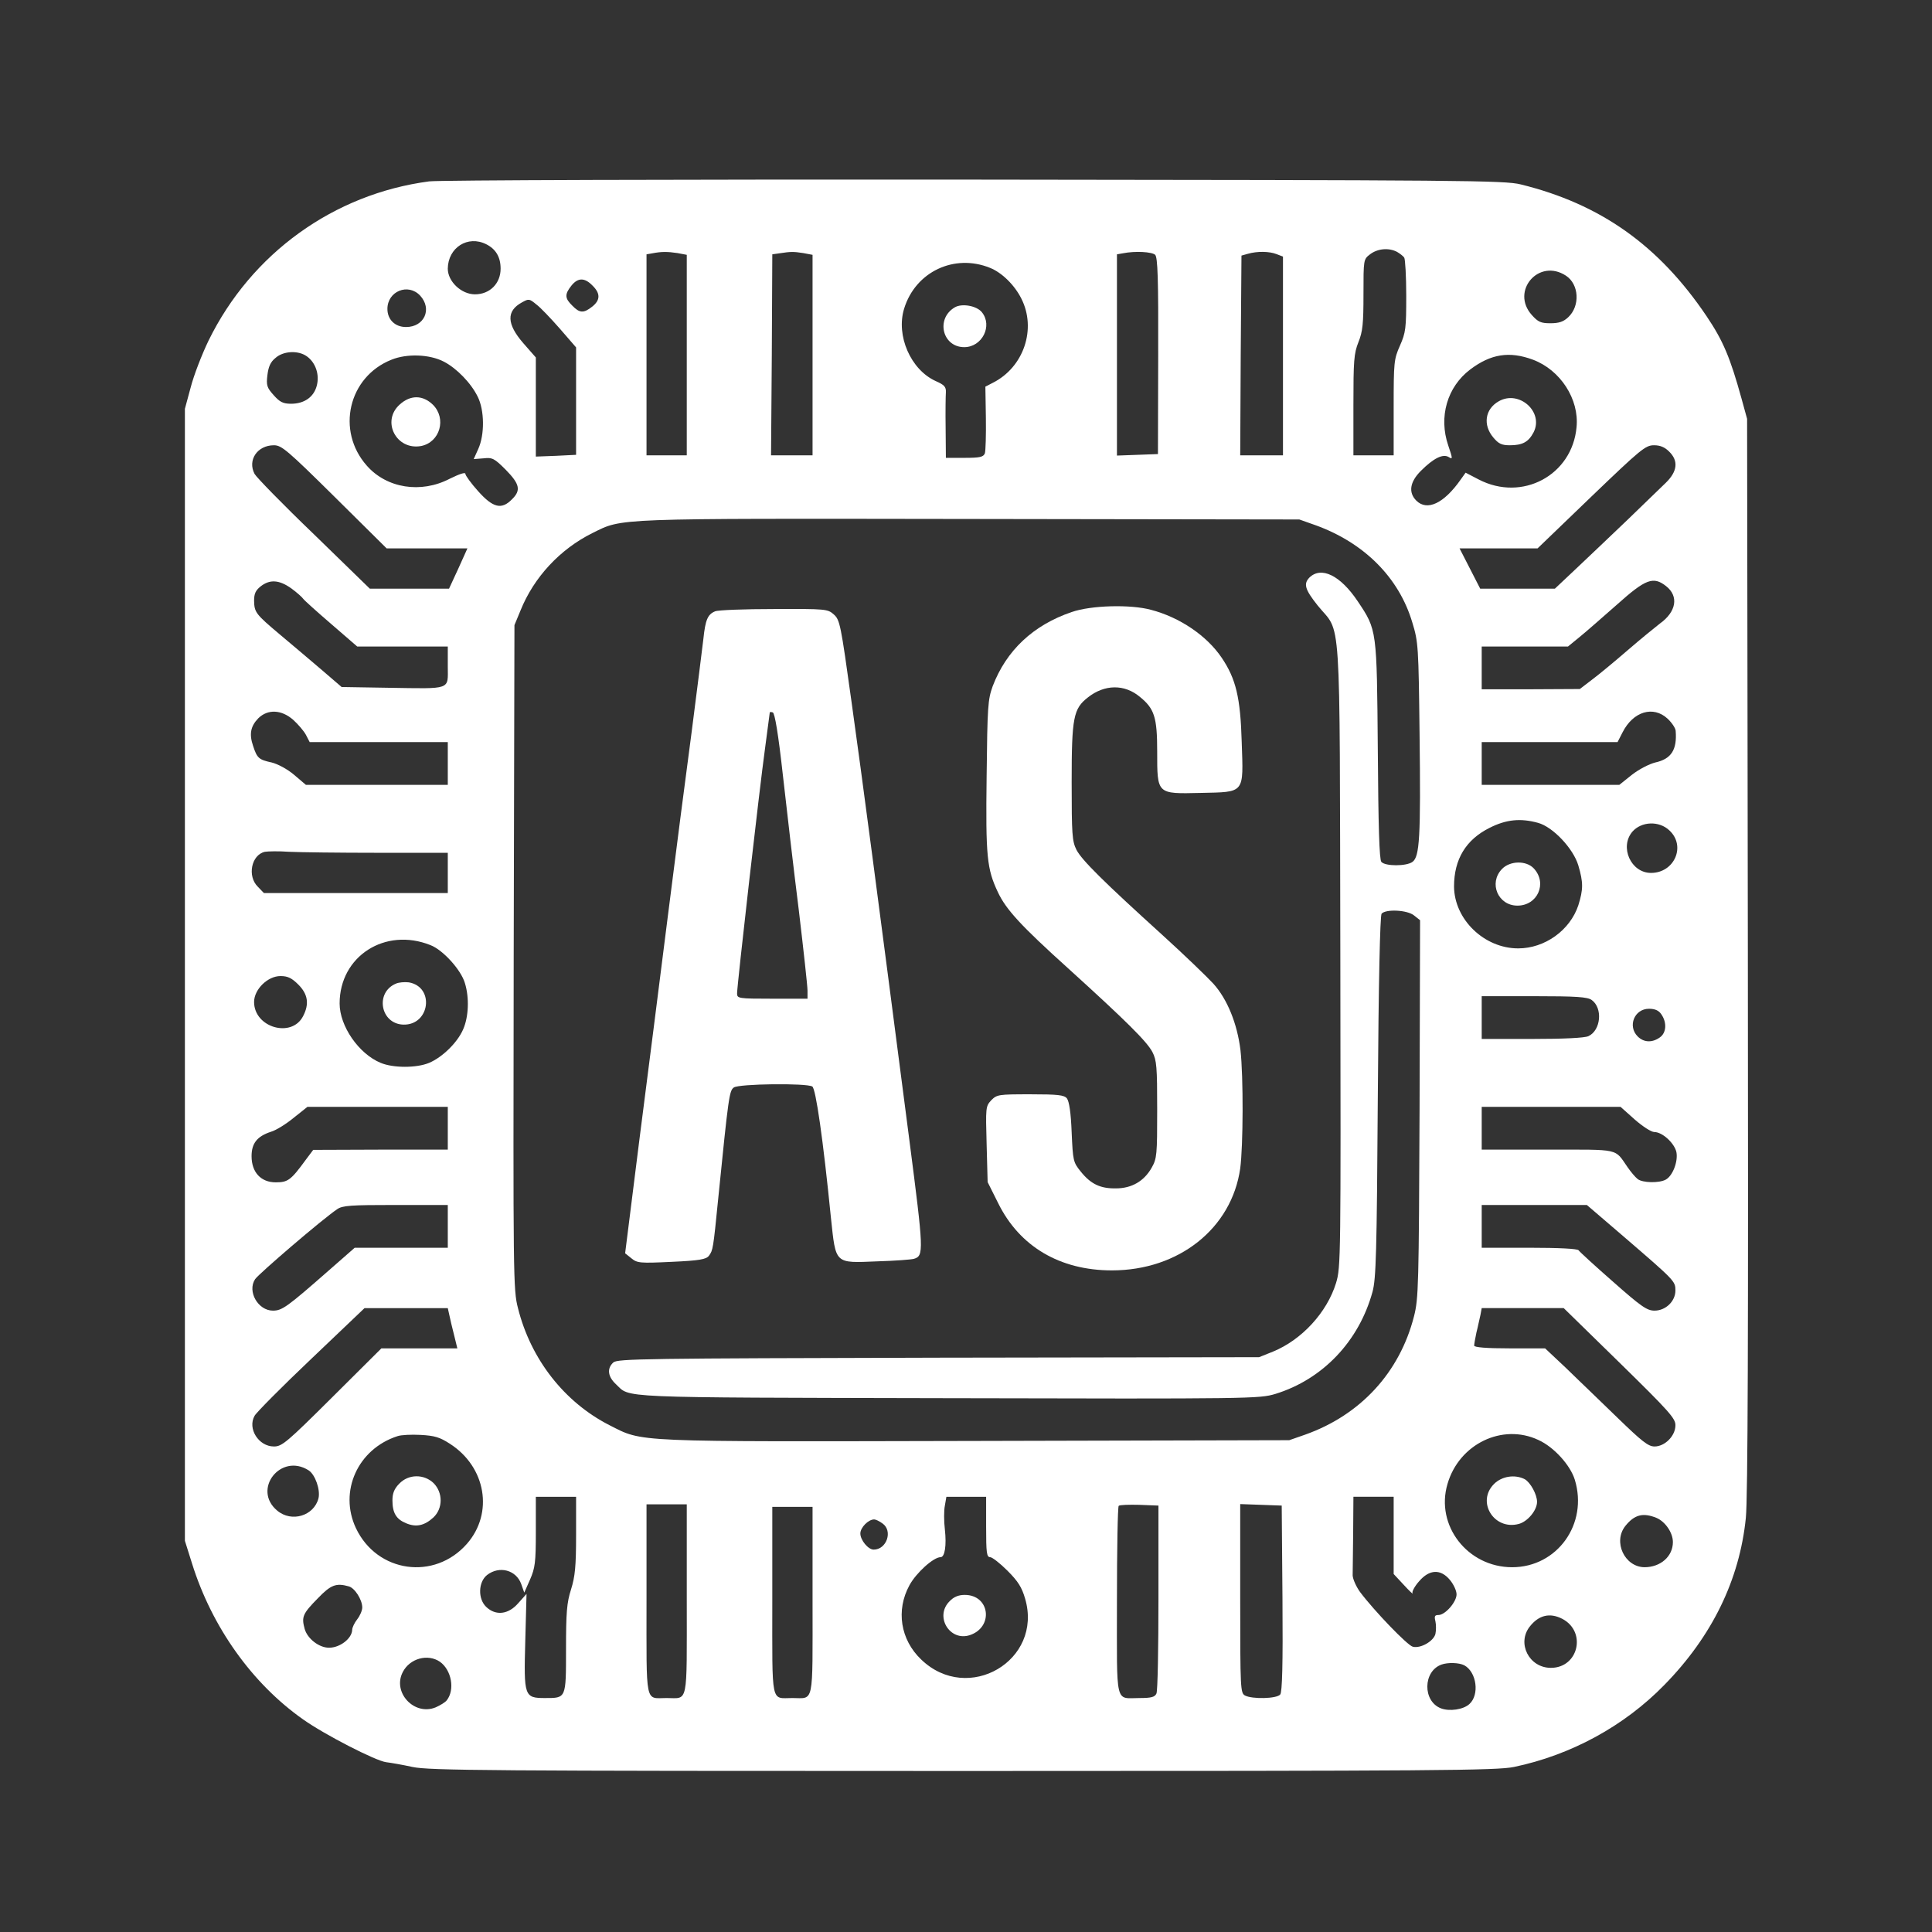
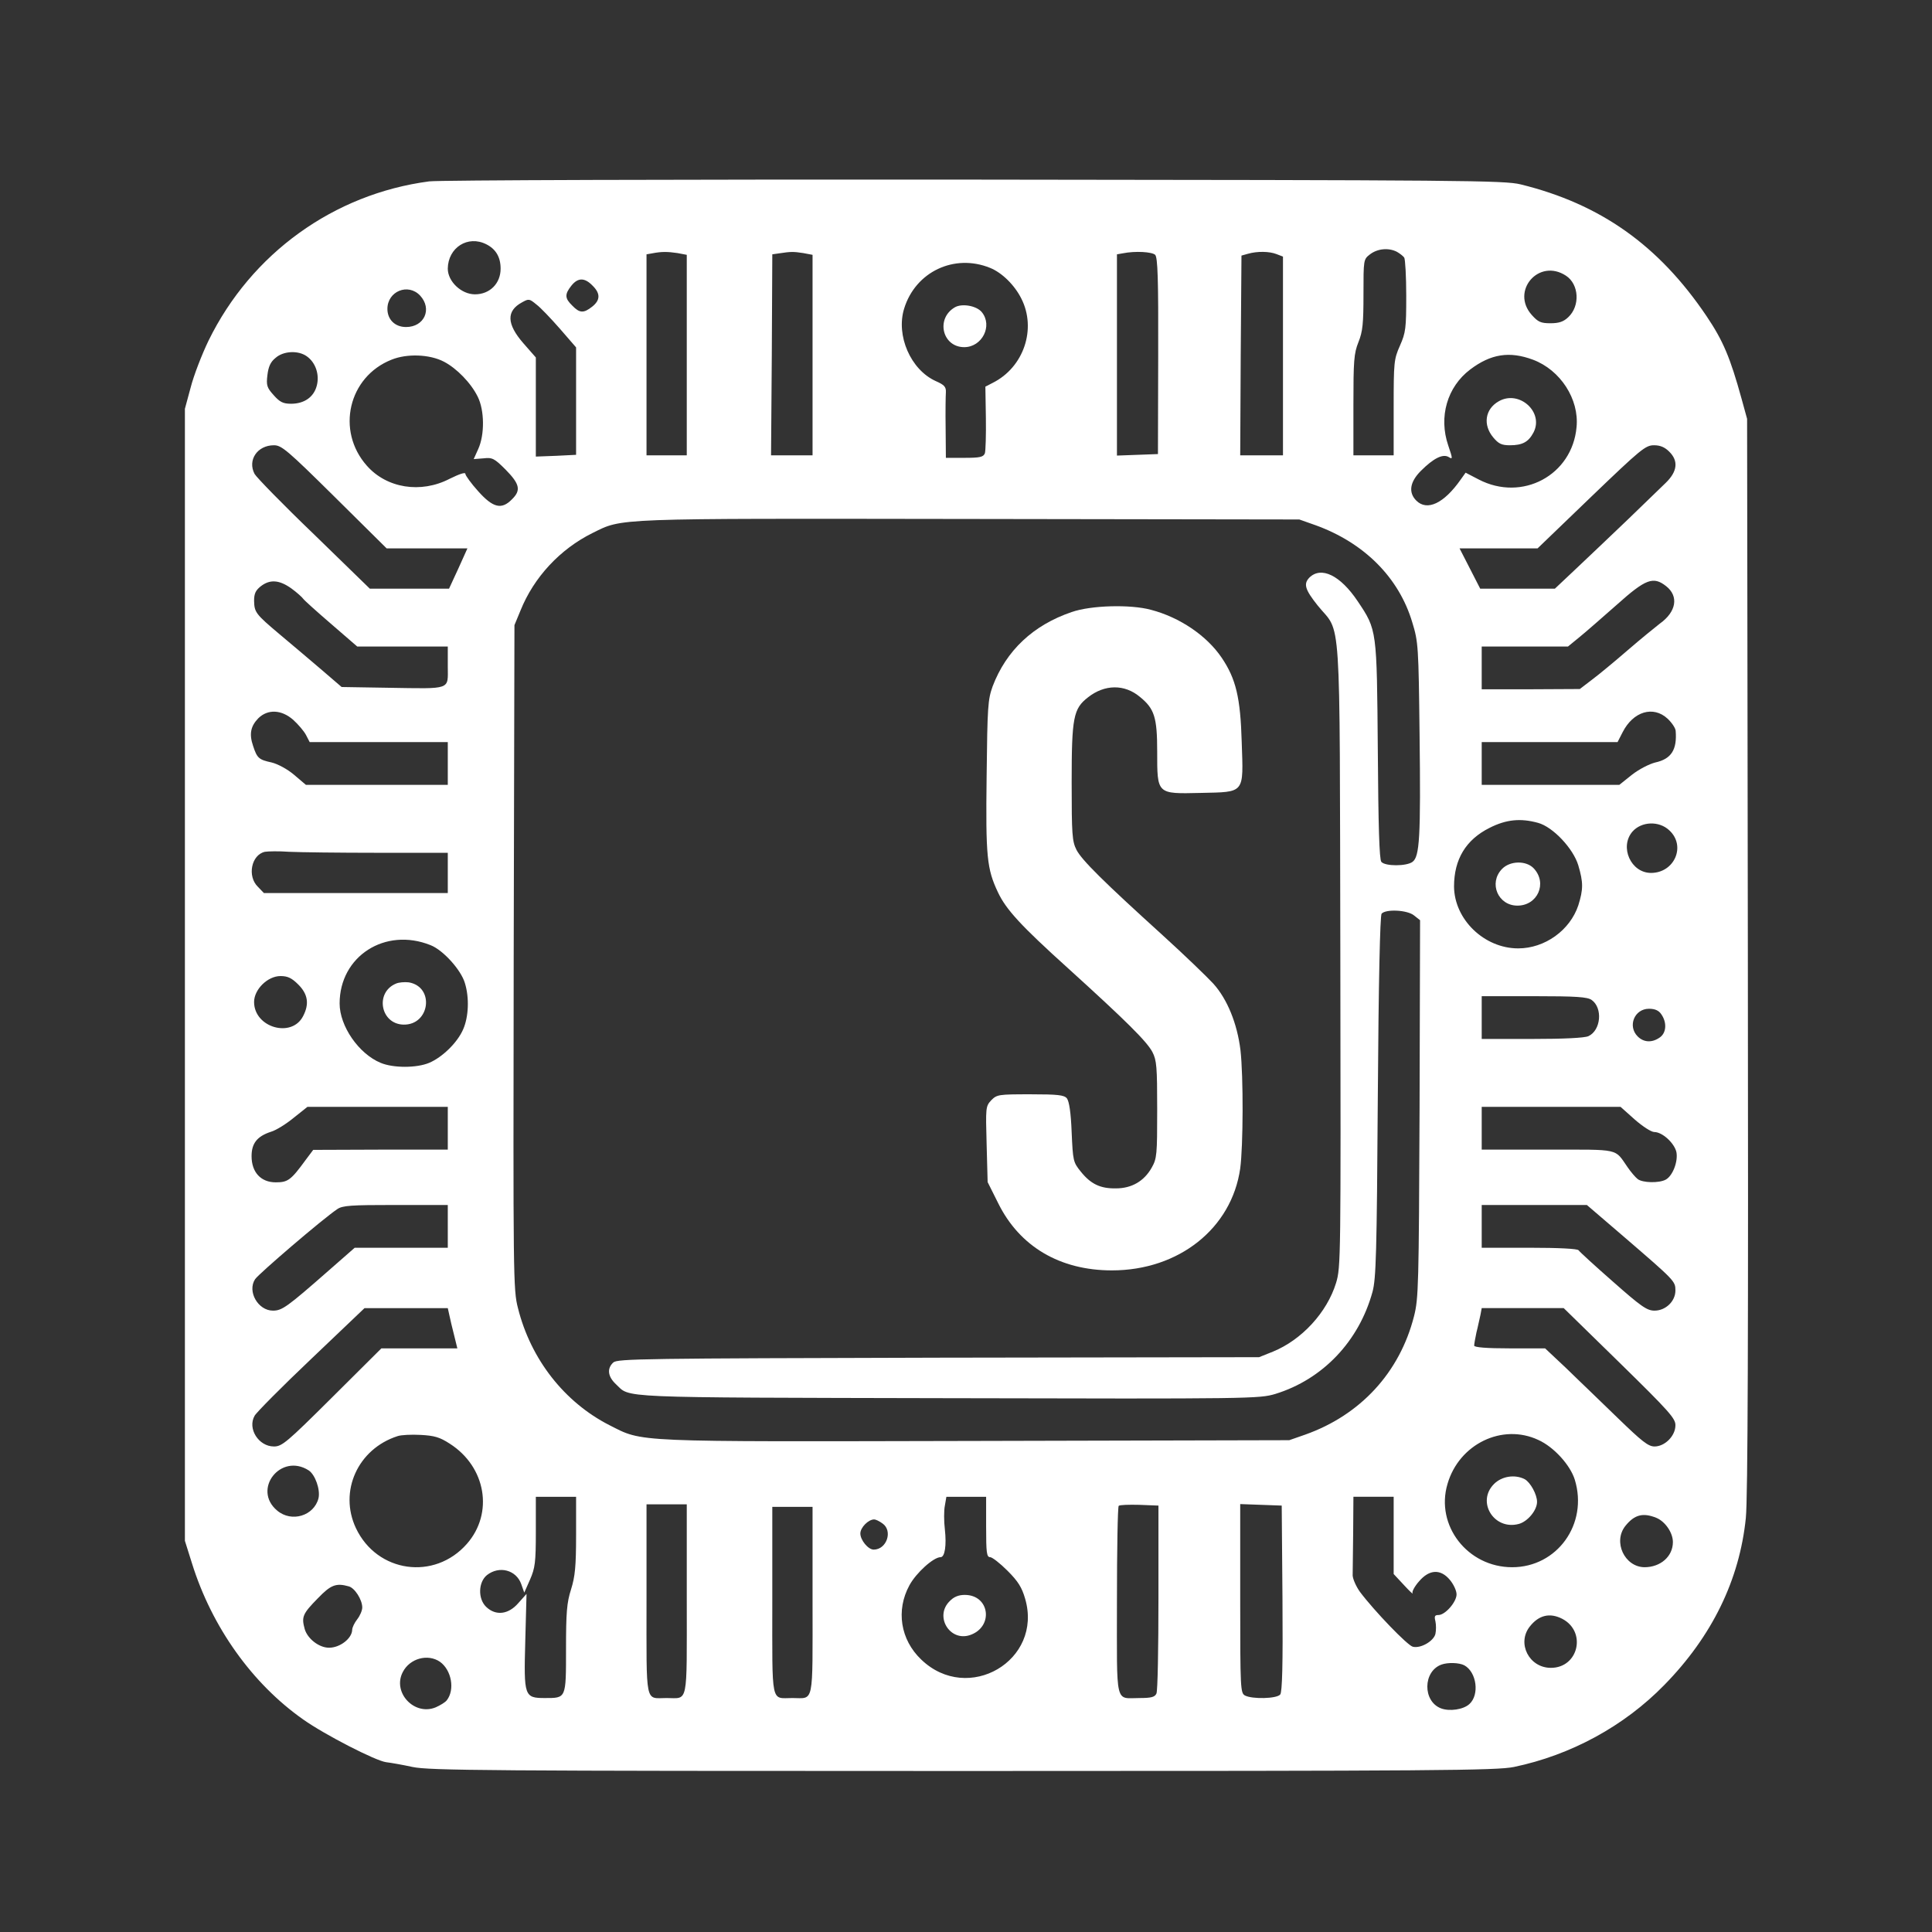
<svg xmlns="http://www.w3.org/2000/svg" version="1.0" width="768pt" height="768pt" viewBox="0 0 768 768" preserveAspectRatio="xMidYMid meet">
  <rect x="0" y="0" width="768" height="768" fill="#333333" stroke="none" />
  <g transform="translate(0,768) scale(0.1,-0.1)" fill="#ffffff" stroke="none">
    <path d="M1706 6959 c-379 -50 -707 -286 -877 -633 -27 -56 -59 -139 -71 -186 l-23 -85 0 -2250 0 -2250 28 -89 c79 -254 240 -479 442 -621 86 -61 289 -165 330 -170 17 -2 64 -10 105 -19 67 -14 295 -16 2188 -16 1892 0 2121 2 2190 16 226 47 438 162 598 326 190 194 299 418 324 664 8 77 10 739 8 2239 l-3 2130 -22 80 c-45 163 -73 230 -139 328 -190 282 -422 446 -739 524 -65 16 -223 17 -2170 19 -1187 1 -2130 -2 -2169 -7z m227 -250 c38 -19 57 -51 57 -97 0 -59 -43 -102 -102 -102 -54 0 -108 51 -108 102 1 84 80 134 153 97z m3620 -30 c12 -7 25 -17 29 -23 4 -6 8 -75 8 -152 0 -129 -2 -146 -25 -198 -24 -54 -25 -66 -25 -246 l0 -190 -80 0 -80 0 0 200 c0 176 2 205 20 250 17 42 20 74 20 190 0 138 0 139 26 159 30 23 74 27 107 10z m-2860 -5 l37 -7 0 -398 0 -399 -80 0 -80 0 0 399 0 400 23 4 c36 7 60 7 100 1z m500 0 l37 -7 0 -398 0 -399 -82 0 -83 0 3 399 2 400 28 4 c46 7 56 7 95 1z m1399 -7 c10 -11 13 -93 12 -403 l-1 -389 -81 -3 -82 -3 0 400 0 400 23 4 c50 10 116 6 129 -6z m482 3 l26 -10 0 -395 0 -395 -85 0 -85 0 2 397 3 397 25 7 c38 11 86 10 114 -1z m-1138 -55 c47 -19 97 -68 124 -122 61 -120 10 -273 -114 -335 l-29 -15 2 -124 c1 -68 -1 -132 -4 -141 -6 -15 -20 -18 -81 -18 l-74 0 -1 118 c-1 64 0 129 1 143 1 21 -6 29 -40 44 -100 45 -159 181 -126 288 45 147 200 220 342 162z m2289 -31 c52 -34 57 -120 9 -165 -19 -18 -37 -24 -71 -24 -38 0 -49 5 -74 33 -85 95 28 227 136 156z m-3870 -39 c32 -31 32 -58 -1 -84 -34 -27 -50 -26 -79 4 -30 29 -31 45 -4 79 26 33 53 33 84 1z m-685 -40 c49 -53 17 -125 -56 -125 -44 0 -74 30 -74 72 0 70 82 104 130 53z m463 -36 c15 -11 56 -54 92 -95 l65 -75 0 -214 0 -213 -80 -4 -80 -3 0 197 0 197 -50 57 c-66 76 -68 128 -5 162 27 15 29 15 58 -9z m-914 -205 c36 -25 52 -74 40 -118 -12 -45 -50 -71 -102 -71 -32 0 -45 7 -69 34 -27 30 -30 39 -25 80 4 33 12 52 32 68 31 28 90 31 124 7z m546 -22 c50 -26 107 -84 134 -139 27 -54 28 -151 2 -208 l-18 -40 39 3 c35 4 43 0 88 -45 56 -57 62 -82 25 -118 -41 -42 -75 -34 -134 32 -28 31 -51 63 -51 69 0 8 -23 0 -62 -19 -115 -60 -251 -38 -330 52 -123 139 -73 353 98 421 61 25 152 22 209 -8z m4329 8 c109 -41 184 -157 173 -268 -17 -191 -216 -298 -389 -208 l-52 27 -20 -28 c-66 -94 -133 -126 -176 -83 -32 32 -26 74 18 118 51 51 88 69 111 55 16 -10 16 -7 -2 46 -39 114 -4 233 87 302 82 62 156 74 250 39z m-4764 -545 l207 -205 161 0 160 0 -36 -80 -37 -80 -157 0 -158 0 -222 216 c-123 118 -229 227 -236 240 -29 55 11 114 77 114 30 0 53 -19 241 -205z m5305 180 c38 -37 33 -79 -13 -124 -21 -20 -89 -86 -152 -147 -63 -60 -154 -147 -202 -192 l-87 -82 -148 0 -149 0 -41 80 -41 80 155 0 155 0 213 205 c198 190 216 205 250 205 25 0 43 -8 60 -25z m-1405 -293 c193 -70 331 -208 384 -386 24 -78 25 -95 29 -446 5 -411 0 -485 -28 -506 -24 -18 -109 -18 -124 0 -8 9 -12 144 -14 442 -4 483 -3 479 -80 594 -69 103 -145 140 -192 94 -24 -25 -18 -47 33 -111 95 -118 87 19 90 -1388 2 -1211 2 -1242 -17 -1305 -36 -117 -136 -226 -251 -273 l-55 -22 -1274 -2 c-1172 -3 -1276 -4 -1293 -19 -26 -24 -22 -56 10 -86 60 -56 -22 -53 1317 -56 1215 -3 1241 -2 1305 17 188 58 332 209 386 406 14 52 17 152 21 775 3 463 9 719 15 728 17 19 102 15 129 -7 l24 -19 -2 -749 c-3 -704 -4 -754 -22 -825 -57 -224 -213 -393 -433 -471 l-63 -22 -1245 -3 c-1383 -3 -1321 -6 -1458 63 -178 91 -312 261 -363 465 -19 73 -19 120 -17 1395 l3 1320 24 58 c53 132 157 244 286 308 122 60 68 58 1500 56 l1310 -2 65 -23z m-4072 -251 c22 -16 43 -35 47 -41 4 -6 54 -51 111 -100 l104 -90 180 0 180 0 0 -79 c0 -95 18 -89 -238 -85 l-184 3 -85 73 c-47 40 -120 102 -162 137 -95 80 -100 87 -101 133 0 28 6 41 26 57 37 29 74 26 122 -8z m5465 9 c51 -40 41 -102 -25 -149 -18 -14 -76 -61 -128 -106 -52 -45 -116 -98 -143 -118 l-47 -36 -195 -1 -195 0 0 85 0 85 171 0 172 0 44 36 c25 20 92 79 150 130 115 103 145 114 196 74z m-5458 -531 c20 -18 43 -45 51 -60 l15 -29 274 0 275 0 0 -85 0 -85 -282 0 -282 0 -47 40 c-27 23 -65 43 -89 49 -51 11 -58 17 -74 66 -16 47 -10 78 21 110 38 37 92 34 138 -6z m5464 4 c17 -16 31 -37 32 -48 6 -75 -17 -112 -81 -126 -24 -6 -65 -27 -93 -49 l-50 -40 -273 0 -274 0 0 85 0 85 270 0 270 0 20 39 c42 83 122 107 179 54z m-515 -414 c59 -16 140 -102 160 -169 20 -68 20 -95 0 -159 -33 -99 -133 -171 -239 -171 -135 0 -254 115 -255 246 0 108 47 186 141 233 67 34 124 39 193 20z m522 -30 c67 -62 20 -169 -73 -169 -80 0 -126 103 -74 164 36 41 106 44 147 5z m-5134 -89 l278 0 0 -80 0 -80 -365 0 -366 0 -24 25 c-43 42 -26 127 28 139 12 2 55 3 96 0 41 -2 199 -4 353 -4z m209 -367 c50 -19 122 -99 137 -151 18 -58 15 -134 -7 -184 -23 -53 -83 -111 -135 -133 -50 -21 -143 -21 -193 0 -87 36 -163 146 -163 236 0 188 181 304 361 232z m-525 -157 c38 -38 44 -77 19 -125 -45 -89 -195 -46 -195 56 0 50 54 103 105 103 29 0 45 -8 71 -34z m5141 -61 c45 -32 37 -121 -13 -144 -16 -7 -97 -11 -224 -11 l-200 0 0 85 0 85 208 0 c168 0 212 -3 229 -15z m277 -57 c23 -33 20 -74 -6 -92 -31 -22 -64 -20 -88 4 -41 41 -13 110 45 110 24 0 39 -7 49 -22z m-4824 -453 l0 -85 -267 0 -268 -1 -30 -40 c-59 -81 -71 -89 -119 -89 -59 0 -96 40 -96 104 0 51 22 79 77 97 21 6 62 32 91 56 l54 43 279 0 279 0 0 -85z m4718 35 c32 -28 66 -50 78 -50 32 0 80 -44 88 -80 7 -38 -15 -94 -42 -109 -27 -15 -93 -13 -112 2 -9 7 -27 28 -40 47 -53 76 -26 70 -317 70 l-263 0 0 85 0 85 276 0 276 0 56 -50z m-4718 -425 l0 -85 -185 0 -185 0 -105 -92 c-164 -144 -184 -158 -220 -158 -59 0 -103 76 -71 125 15 22 268 239 326 278 21 15 54 17 232 17 l208 0 0 -85z m4676 -42 c202 -174 204 -176 204 -213 0 -43 -39 -80 -83 -80 -30 0 -53 16 -165 115 -72 63 -133 119 -137 125 -4 6 -77 10 -196 10 l-189 0 0 85 0 85 209 0 209 0 148 -127z m-4670 -310 c3 -16 12 -52 19 -80 l13 -53 -151 0 -151 0 -196 -195 c-180 -179 -199 -195 -231 -195 -61 0 -106 71 -77 122 7 13 108 115 225 226 l212 202 165 0 166 0 6 -27z m4652 -190 c197 -193 223 -222 222 -249 0 -42 -42 -84 -83 -84 -25 0 -50 20 -146 113 -63 61 -118 114 -121 117 -3 3 -42 40 -86 83 l-82 77 -141 0 c-92 0 -141 4 -141 11 0 5 4 29 9 52 6 23 12 54 16 70 l5 27 163 0 163 0 222 -217z m-4650 -322 c144 -92 175 -276 68 -398 -129 -147 -357 -115 -441 62 -69 146 7 315 165 366 14 5 55 7 92 5 55 -3 76 -9 116 -35z m4327 15 c62 -28 127 -100 145 -158 54 -176 -70 -348 -249 -348 -177 0 -306 166 -257 331 46 159 218 242 361 175z m-4888 -121 c26 -17 47 -77 39 -111 -18 -70 -107 -97 -164 -49 -101 84 14 231 125 160z m1063 -257 c0 -124 -4 -165 -20 -216 -17 -53 -20 -92 -20 -238 0 -197 1 -194 -84 -194 -82 0 -84 7 -78 226 l5 188 -33 -37 c-39 -45 -89 -51 -127 -15 -34 32 -32 99 3 127 49 38 116 20 136 -36 l12 -34 23 52 c20 46 23 68 23 190 l0 139 80 0 80 0 0 -152z m1630 32 c0 -102 2 -120 16 -120 8 0 39 -24 69 -54 42 -42 57 -66 70 -111 72 -246 -227 -421 -413 -242 -83 79 -101 196 -47 295 27 50 96 112 124 112 17 0 24 47 17 110 -4 33 -4 76 0 95 l6 35 79 0 79 0 0 -120z m1620 -34 l0 -153 41 -44 c22 -24 38 -39 34 -32 -3 6 9 28 26 47 41 48 86 50 123 5 14 -17 26 -42 26 -57 0 -30 -45 -82 -72 -82 -15 0 -17 -5 -12 -25 3 -14 3 -36 0 -50 -7 -29 -59 -59 -90 -51 -21 5 -153 142 -210 218 -15 21 -28 50 -29 65 0 16 1 92 2 171 l1 142 80 0 80 0 0 -154z m-2810 -255 c0 -426 7 -391 -80 -391 -87 0 -80 -35 -80 391 l0 379 80 0 80 0 0 -379z m1875 9 c0 -201 -3 -373 -8 -382 -6 -14 -20 -18 -67 -18 -99 0 -90 -37 -90 384 0 205 3 376 7 380 4 4 41 5 82 4 l76 -3 0 -365z m493 -4 c2 -264 -1 -373 -9 -382 -14 -17 -111 -19 -140 -4 -18 10 -19 25 -19 386 l0 375 83 -3 82 -3 3 -369z m-1868 -10 c0 -420 7 -386 -80 -386 -87 0 -80 -34 -80 386 l0 374 80 0 80 0 0 -374z m3355 330 c35 -15 65 -59 65 -96 0 -57 -49 -100 -113 -100 -79 1 -126 101 -76 164 36 45 70 54 124 32z m-3077 -22 c42 -29 17 -104 -35 -104 -22 0 -53 38 -53 64 0 24 32 56 55 56 6 0 21 -7 33 -16z m-2122 -250 c24 -6 54 -53 54 -84 0 -12 -9 -33 -20 -47 -11 -14 -20 -33 -20 -42 -1 -34 -48 -71 -92 -71 -40 0 -86 36 -97 75 -13 48 -8 60 53 122 51 53 72 61 122 47z m4824 -129 c98 -51 65 -195 -45 -195 -87 0 -136 98 -84 164 36 46 80 56 129 31z m-4461 -171 c46 -33 60 -111 27 -153 -6 -8 -26 -20 -44 -28 -85 -35 -173 59 -131 140 28 55 100 74 148 41z m4072 -14 c49 -27 61 -117 20 -154 -24 -22 -79 -30 -113 -17 -73 28 -72 147 2 174 25 9 70 8 91 -3z" />
    <path d="M3795 6458 c-76 -45 -49 -158 38 -158 71 0 114 85 70 139 -21 26 -80 36 -108 19z" />
-     <path d="M1589 6072 c-74 -66 -14 -183 85 -165 75 15 102 109 47 164 -40 39 -89 40 -132 1z" />
    <path d="M5958 6085 c-55 -31 -64 -94 -22 -144 21 -25 33 -31 66 -31 50 0 74 13 94 51 42 81 -57 170 -138 124z" />
    <path d="M4260 5247 c-153 -52 -260 -153 -314 -295 -19 -53 -21 -79 -24 -357 -4 -321 1 -369 45 -462 32 -68 90 -132 282 -305 227 -206 310 -288 332 -330 17 -33 19 -59 19 -229 0 -179 -1 -194 -22 -231 -30 -53 -79 -82 -142 -82 -62 -1 -100 17 -140 67 -30 37 -31 43 -36 156 -3 79 -10 123 -19 135 -11 13 -35 16 -145 16 -128 0 -133 -1 -156 -24 -22 -24 -22 -29 -18 -175 l4 -150 42 -84 c85 -172 245 -267 452 -267 266 0 476 167 510 405 12 89 13 365 1 471 -13 105 -52 202 -108 264 -25 27 -115 114 -201 192 -236 214 -322 299 -343 340 -17 34 -19 60 -19 270 0 257 7 291 65 336 66 52 145 53 206 2 58 -47 69 -81 69 -218 0 -170 -2 -168 172 -164 178 4 171 -5 164 202 -5 177 -23 252 -80 336 -59 87 -166 160 -281 190 -81 22 -238 18 -315 -9z" />
-     <path d="M2843 5250 c-30 -12 -39 -34 -47 -110 -4 -36 -25 -200 -46 -365 -22 -165 -65 -496 -95 -735 -30 -239 -81 -639 -113 -888 l-57 -454 25 -20 c23 -19 34 -20 160 -14 111 5 137 10 148 24 16 22 17 25 37 227 41 407 44 429 62 442 20 15 289 18 312 4 14 -9 43 -210 74 -521 20 -187 13 -181 185 -174 70 2 135 7 145 10 40 12 39 30 -18 471 -128 988 -187 1436 -230 1743 -43 309 -46 326 -71 348 -24 21 -31 22 -237 21 -117 0 -222 -4 -234 -9z m269 -651 c15 -134 43 -375 63 -534 19 -160 35 -305 35 -323 l0 -32 -140 0 c-135 0 -140 1 -140 21 0 33 90 822 111 973 10 77 19 142 19 144 0 2 6 2 12 0 8 -3 22 -86 40 -249z" />
    <path d="M5970 4225 c-53 -56 -15 -145 62 -145 80 0 120 89 65 148 -30 32 -95 31 -127 -3z" />
    <path d="M1574 3770 c-84 -35 -62 -160 29 -163 106 -3 126 150 22 168 -17 2 -40 0 -51 -5z" />
-     <path d="M1587 1782 c-20 -20 -27 -39 -27 -66 0 -50 15 -75 54 -91 40 -17 73 -10 109 23 38 36 38 98 1 136 -38 37 -100 37 -137 -2z" />
    <path d="M5939 1781 c-71 -71 0 -185 98 -159 35 9 73 54 73 88 0 29 -26 77 -49 90 -39 20 -91 12 -122 -19z" />
    <path d="M3775 1315 c-61 -60 0 -161 80 -135 96 32 80 160 -20 160 -25 0 -44 -8 -60 -25z" />
  </g>
</svg>